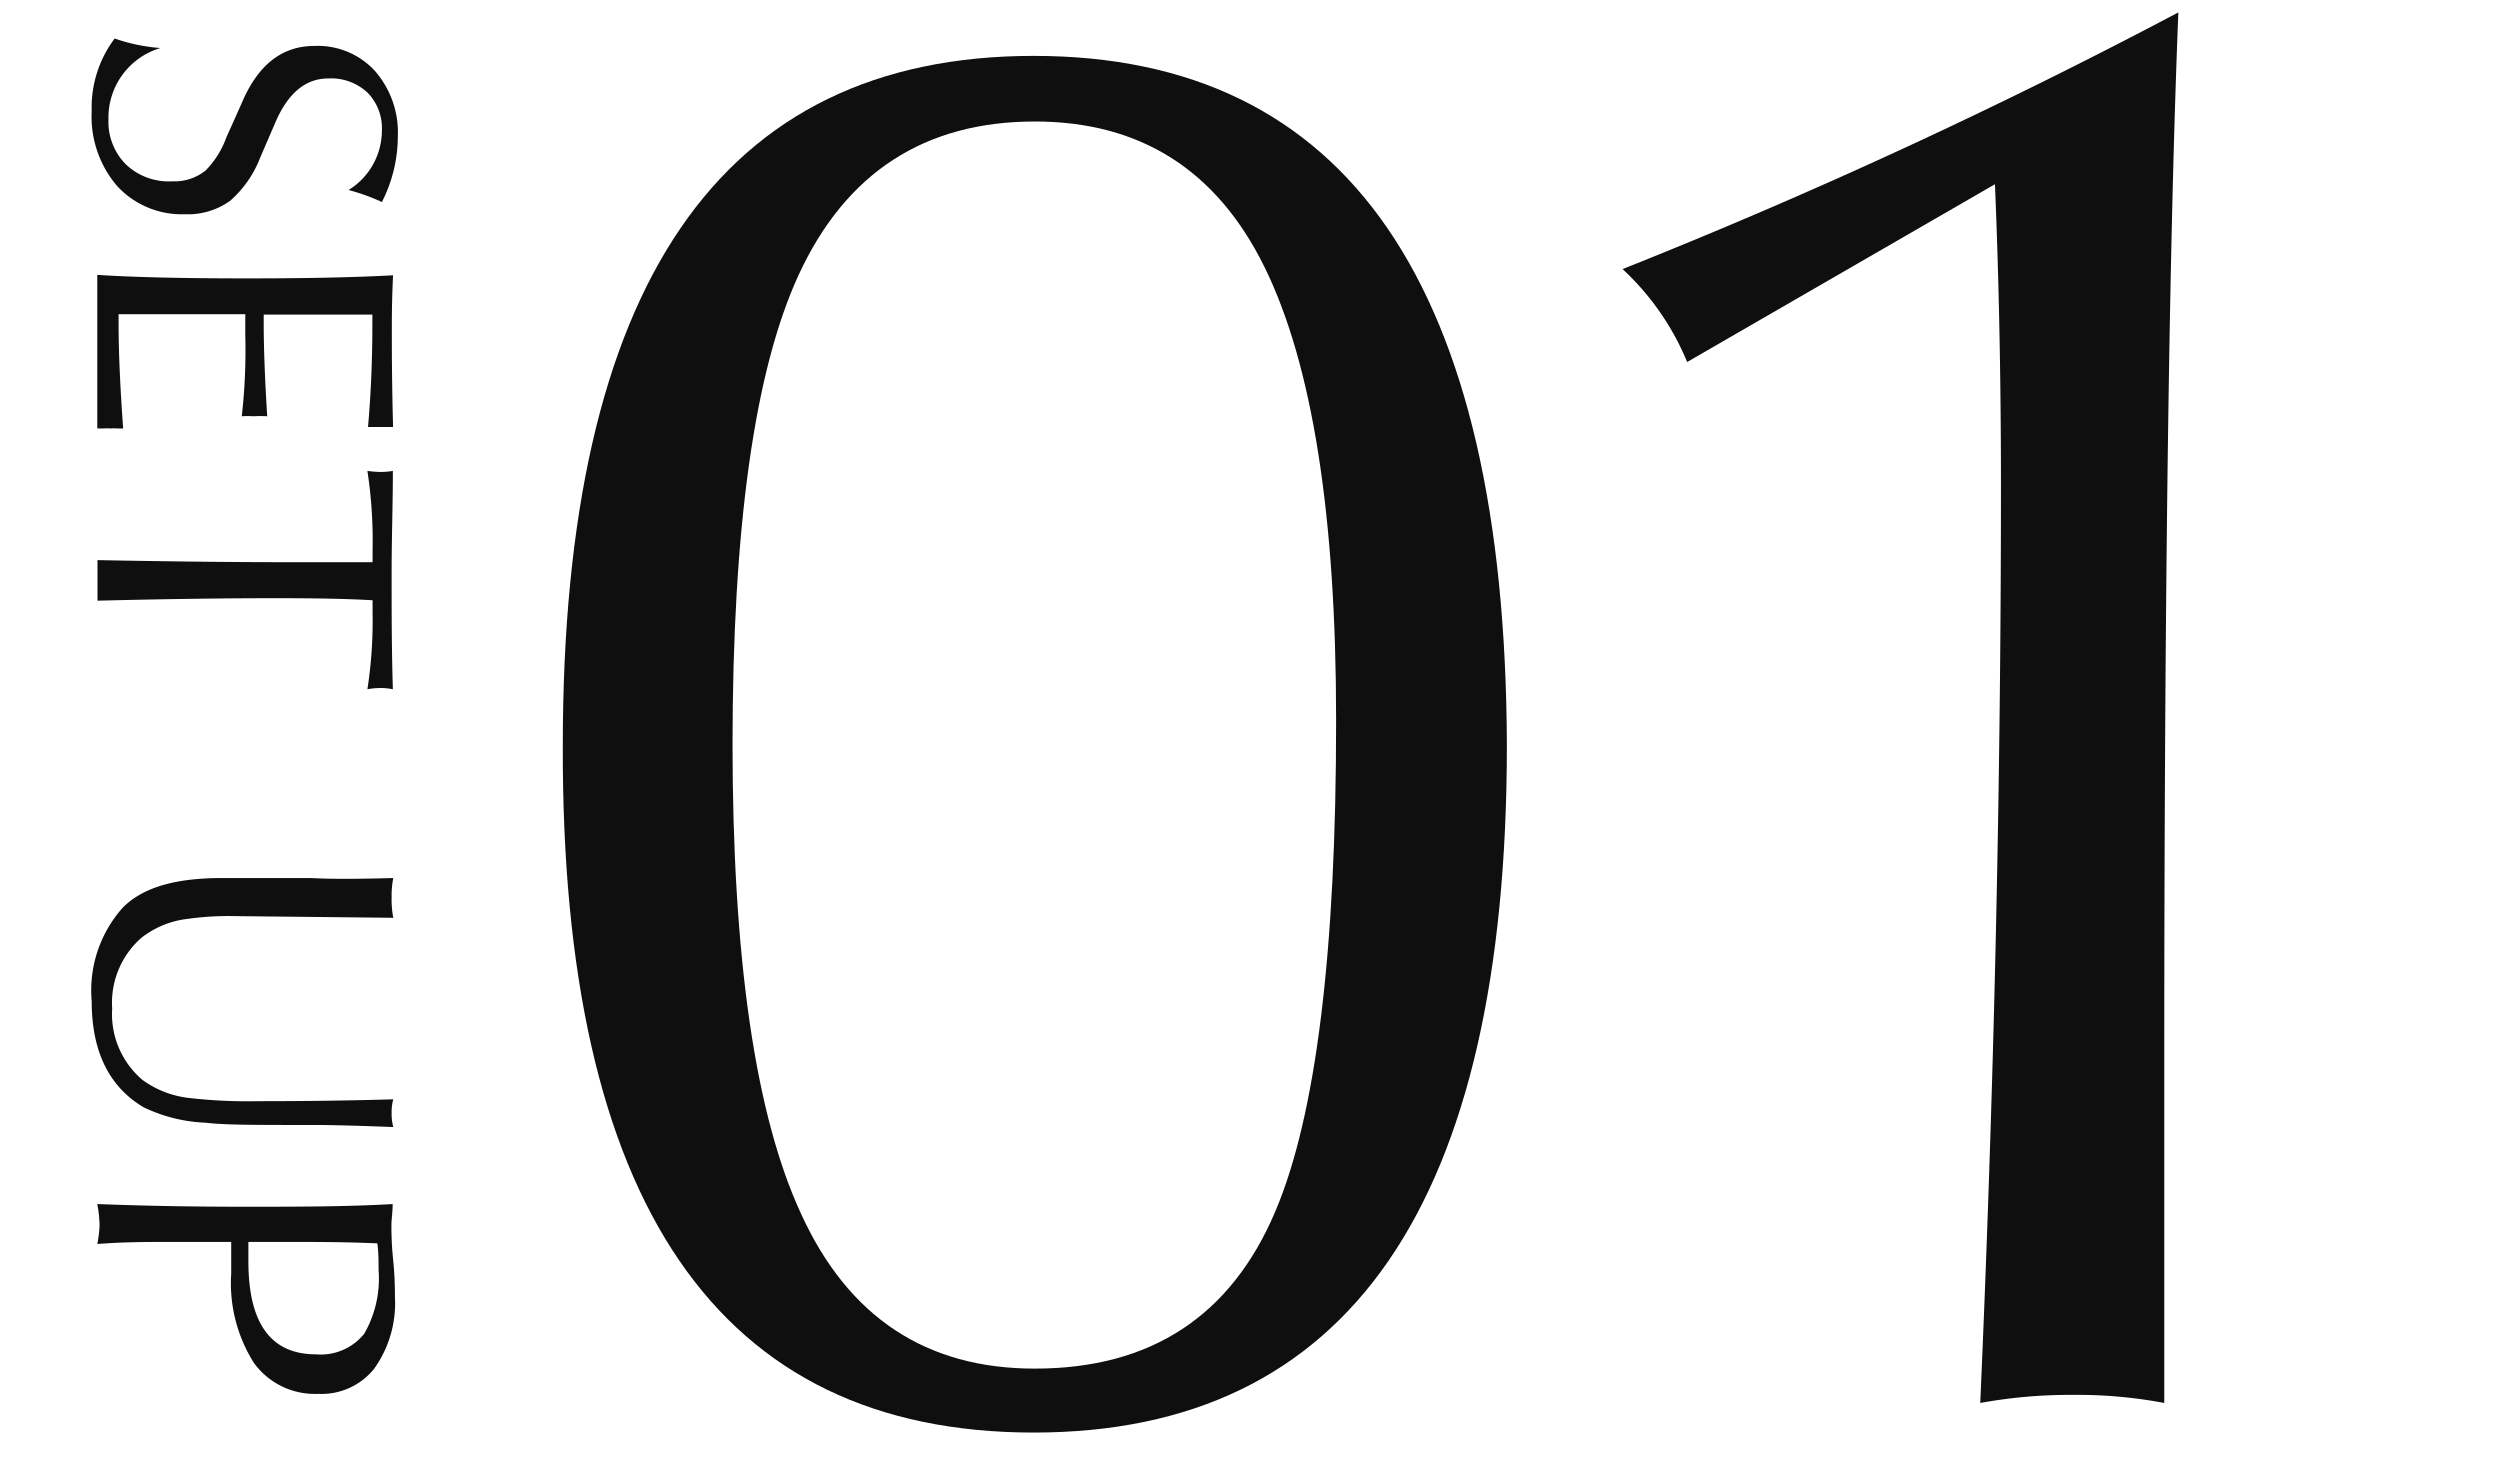
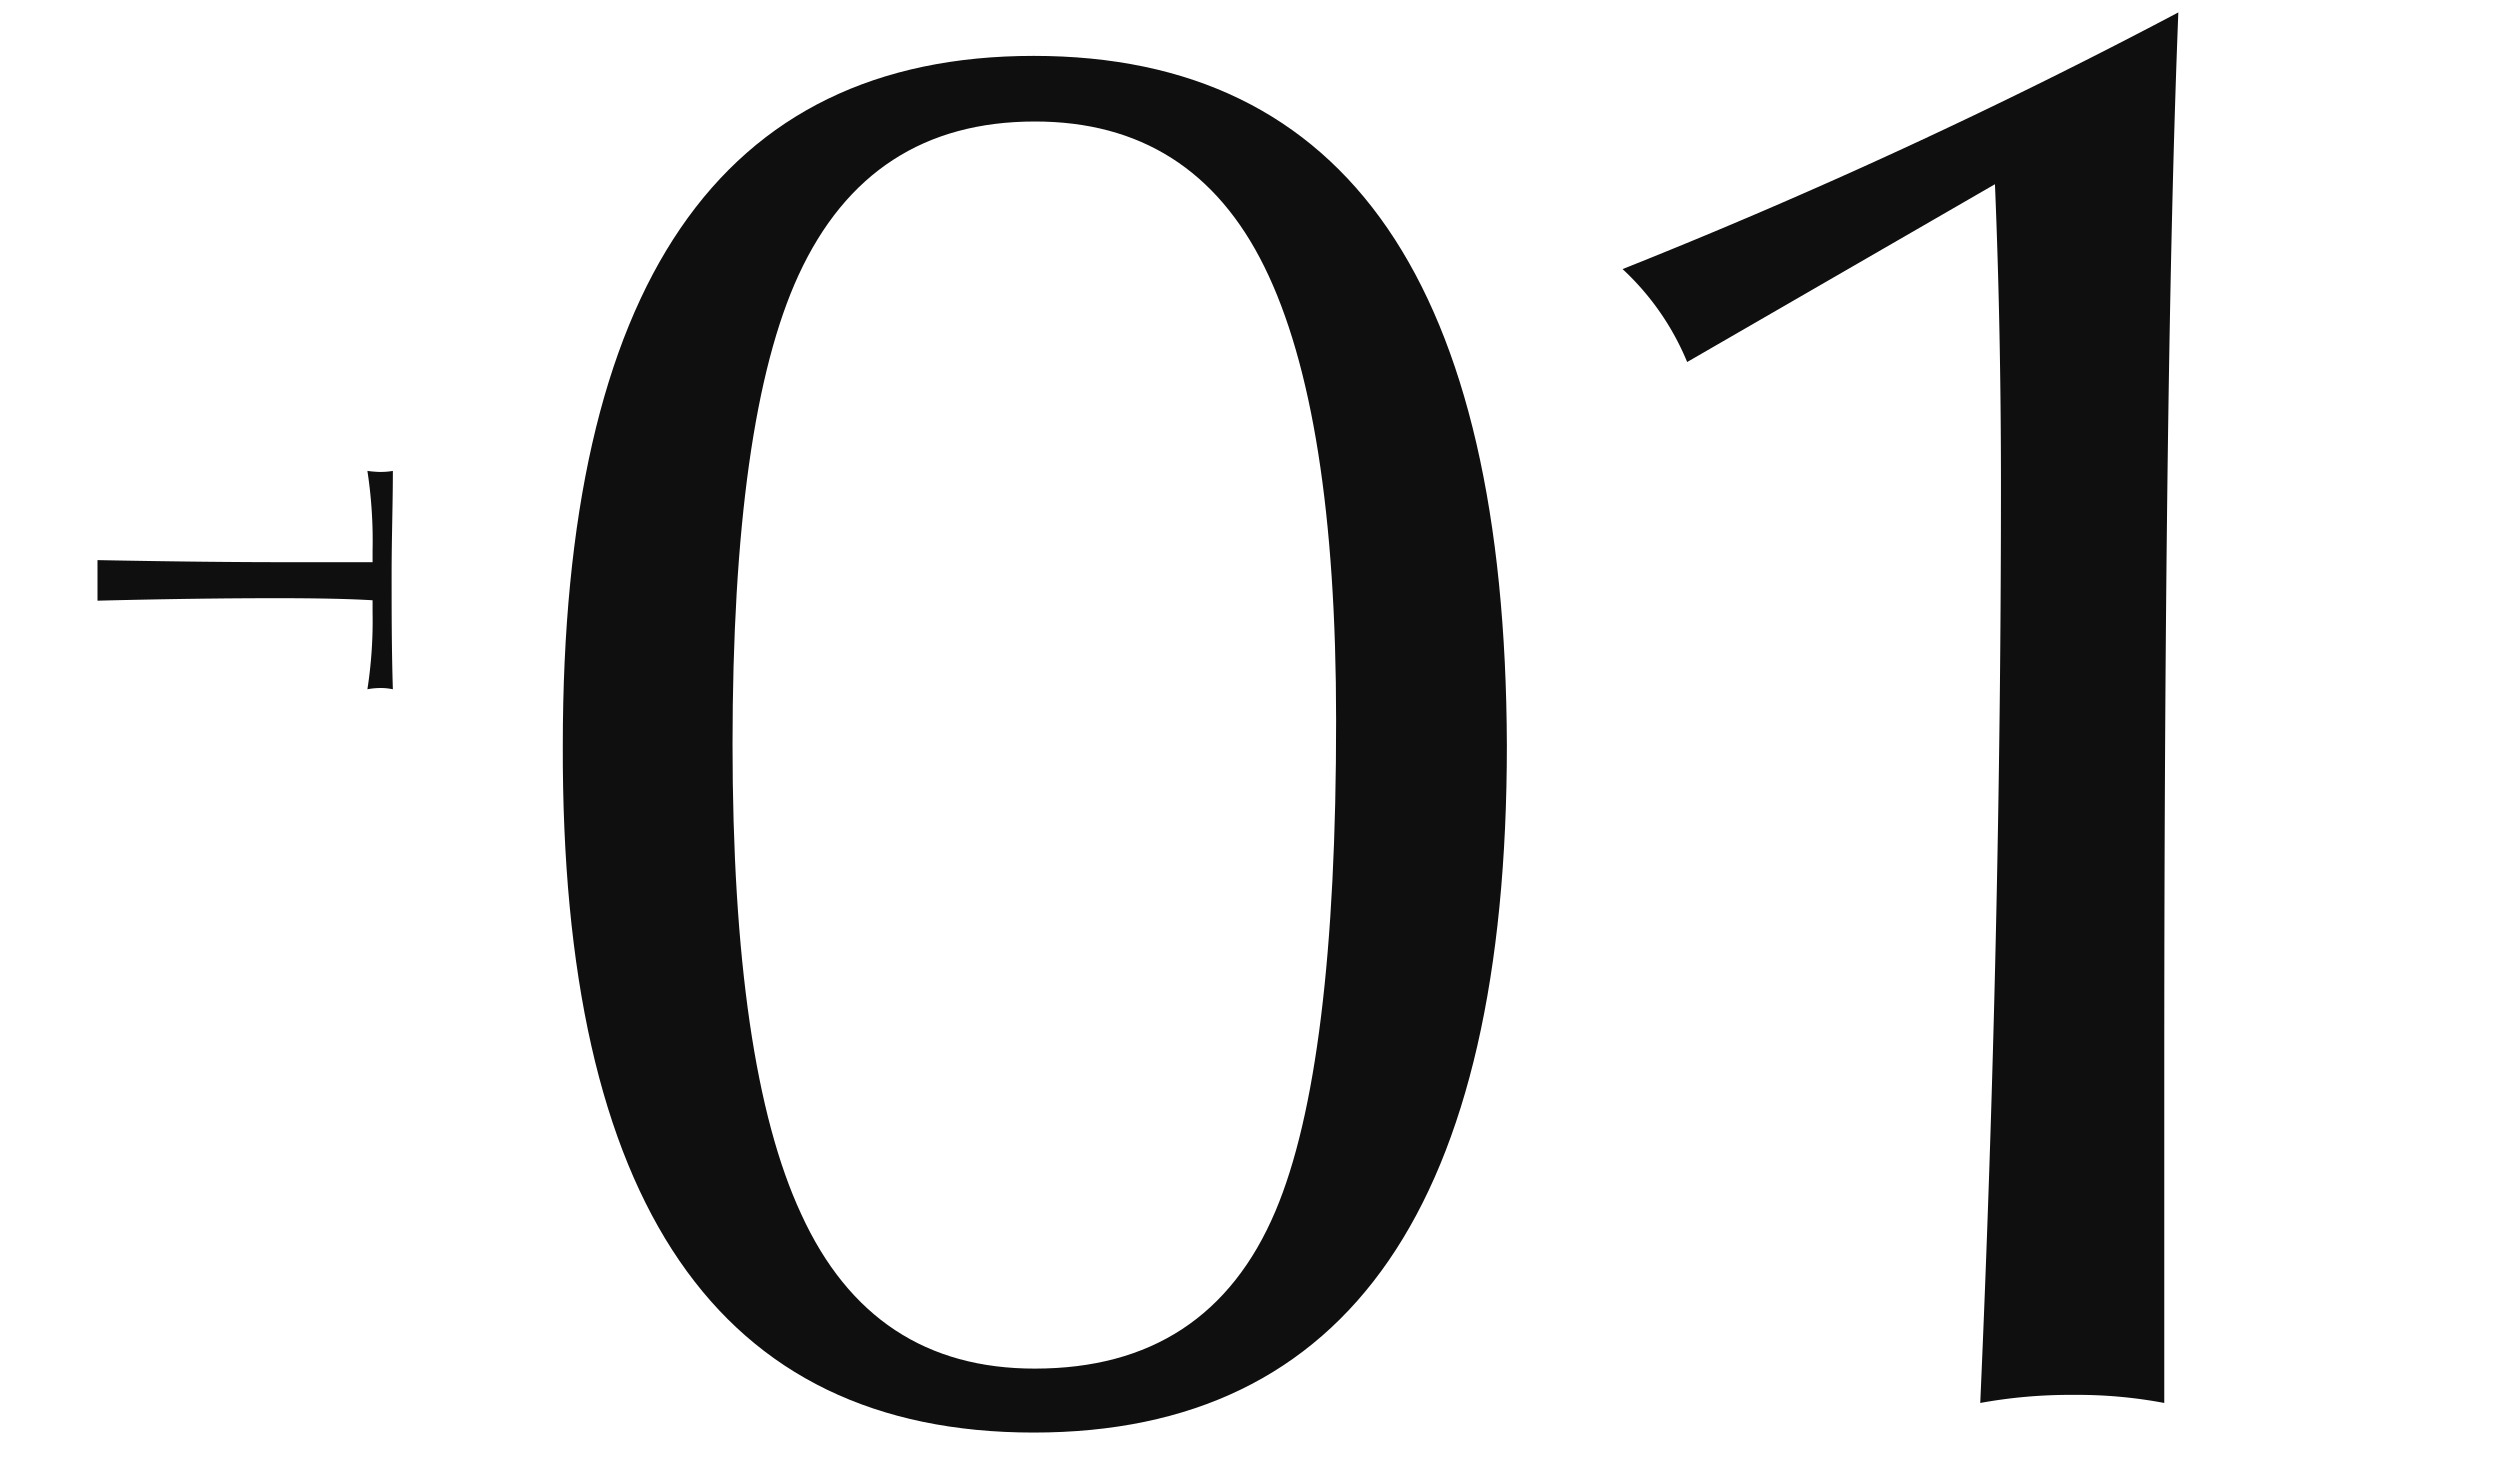
<svg xmlns="http://www.w3.org/2000/svg" viewBox="0 0 120.78 71.52">
  <defs>
    <style>.cls-1{fill:none;}.cls-2{fill:#0f0f0f;}</style>
  </defs>
  <g id="レイヤー_2" data-name="レイヤー 2">
    <g id="レイヤー_2-2" data-name="レイヤー 2">
-       <rect class="cls-1" width="120.78" height="71.52" />
      <path class="cls-2" d="M27.19,36q0-33.3,22.75-33.3T72.8,36q0,33.21-22.86,33.21T27.19,36Zm8.2-.09q0,15.61,3.32,22.75Q42.13,66.13,50,66.12q8.4,0,11.62-7.61,2.94-6.94,2.93-23.73,0-14.85-3.46-21.88T50,5.87q-8,0-11.42,7.42Q35.39,20.22,35.39,36Z" />
      <path class="cls-2" d="M95.67,67.78q1-22.76,1-44.33,0-7.53-.29-14.55L81.51,17.49A12.75,12.75,0,0,0,78.39,13,275.58,275.58,0,0,0,105.24.6q-.67,16.82-.68,50.26V67.78a22.57,22.57,0,0,0-4.4-.39A24.14,24.14,0,0,0,95.67,67.78Z" />
-       <path class="cls-2" d="M5.54,1.86a8.62,8.62,0,0,0,2.21.46A3.51,3.51,0,0,0,5.24,5.77a2.92,2.92,0,0,0,.83,2.16,3,3,0,0,0,2.25.83,2.41,2.41,0,0,0,1.61-.52,4.36,4.36,0,0,0,1-1.59L11.67,5c.78-1.86,1.95-2.78,3.51-2.78A3.75,3.75,0,0,1,18.09,3.4a4.52,4.52,0,0,1,1.13,3.19,7,7,0,0,1-.77,3.17,9.77,9.77,0,0,0-1.61-.58,3.38,3.38,0,0,0,1.61-2.89,2.44,2.44,0,0,0-.7-1.82,2.58,2.58,0,0,0-1.89-.68c-1.09,0-1.94.7-2.55,2.11l-.73,1.69A5.32,5.32,0,0,1,11.12,9.7a3.49,3.49,0,0,1-2.18.65A4.25,4.25,0,0,1,5.67,9,5.15,5.15,0,0,1,4.43,5.37,5.54,5.54,0,0,1,5.54,1.86Z" />
-       <path class="cls-2" d="M4.7,13.28q2.57.17,7.29.17,4.26,0,7-.15-.06,1.18-.06,2.55c0,.93,0,2.53.06,4.78h-.29l-.32,0-.29,0h-.31q.21-2.39.21-4.95V15.2c-1.66,0-3.13,0-4.41,0h-.84v.37c0,1.29.06,2.8.17,4.54a6.14,6.14,0,0,0-.65,0,4.94,4.94,0,0,0-.58,0,28.17,28.17,0,0,0,.17-3.93v-1H5.73v.52c0,1.26.07,2.94.22,5H5.64a2,2,0,0,0-.31,0,2.14,2.14,0,0,0-.32,0H4.7V13.28Z" />
      <path class="cls-2" d="M4.7,27.06q5.75.11,9.8.1H18V26.6a22.31,22.31,0,0,0-.25-3.85,5.41,5.41,0,0,0,.58.05c.16,0,.37,0,.65-.05,0,1.59-.06,3.26-.06,5s0,3.62.06,5.55a2.8,2.8,0,0,0-.61-.06,3.34,3.34,0,0,0-.62.06A21.6,21.6,0,0,0,18,29.59V29c-1.16-.07-2.72-.1-4.68-.1q-3.81,0-8.61.12V27.06Z" />
-       <path class="cls-2" d="M19,42.42a4.38,4.38,0,0,0-.08.92,4.79,4.79,0,0,0,.08,1l-7.59-.08a14.45,14.45,0,0,0-2.4.14,4.42,4.42,0,0,0-2.17.9,4.17,4.17,0,0,0-1.42,3.43,4.16,4.16,0,0,0,1.46,3.44,4.69,4.69,0,0,0,2.3.88,24.76,24.76,0,0,0,3.28.15q3.54,0,6.54-.09a2.36,2.36,0,0,0-.08.65,2.51,2.51,0,0,0,.08.69c-1.8-.07-3.06-.1-3.8-.1h-.55c-2.27,0-3.84,0-4.72-.11a7.55,7.55,0,0,1-3-.75Q4.43,52,4.43,48.37a6,6,0,0,1,1.51-4.53c1-1,2.61-1.42,4.78-1.42l1.57,0,2.73,0C16.15,42.48,17.47,42.46,19,42.42Z" />
-       <path class="cls-2" d="M4.7,58.17c2.3.09,4.67.13,7.13.13s4.93,0,7.14-.13c0,.41-.06.75-.06,1s0,.89.08,1.66.09,1.38.09,1.83a5.44,5.44,0,0,1-1,3.46,3.25,3.25,0,0,1-2.7,1.22,3.64,3.64,0,0,1-3.11-1.49,7.21,7.21,0,0,1-1.1-4.32V60h-3C7.12,60,6,60,4.7,60.1a5.7,5.7,0,0,0,.11-.88A6.05,6.05,0,0,0,4.7,58.17ZM12,60c0,.42,0,.73,0,.94,0,3,1.09,4.49,3.26,4.49a2.69,2.69,0,0,0,2.34-1,5.34,5.34,0,0,0,.69-3.07c0-.4,0-.84-.06-1.29C16.67,60,15.24,60,13.87,60Z" />
    </g>
  </g>
</svg>